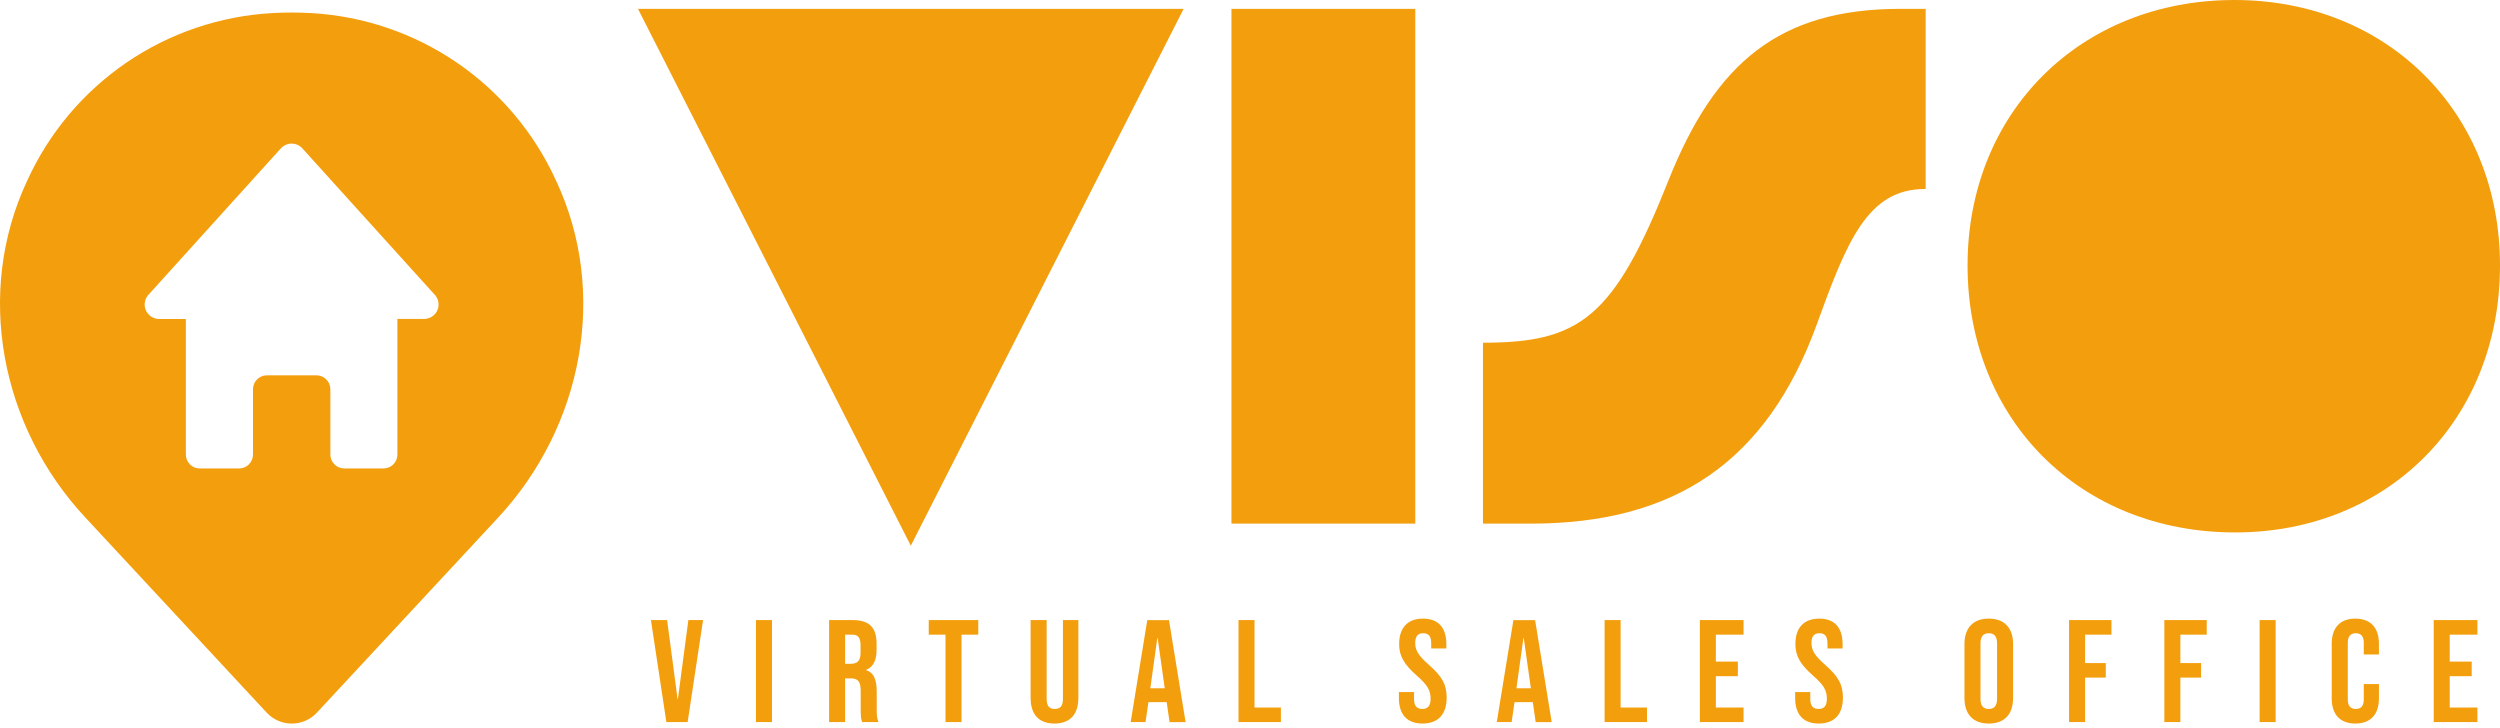
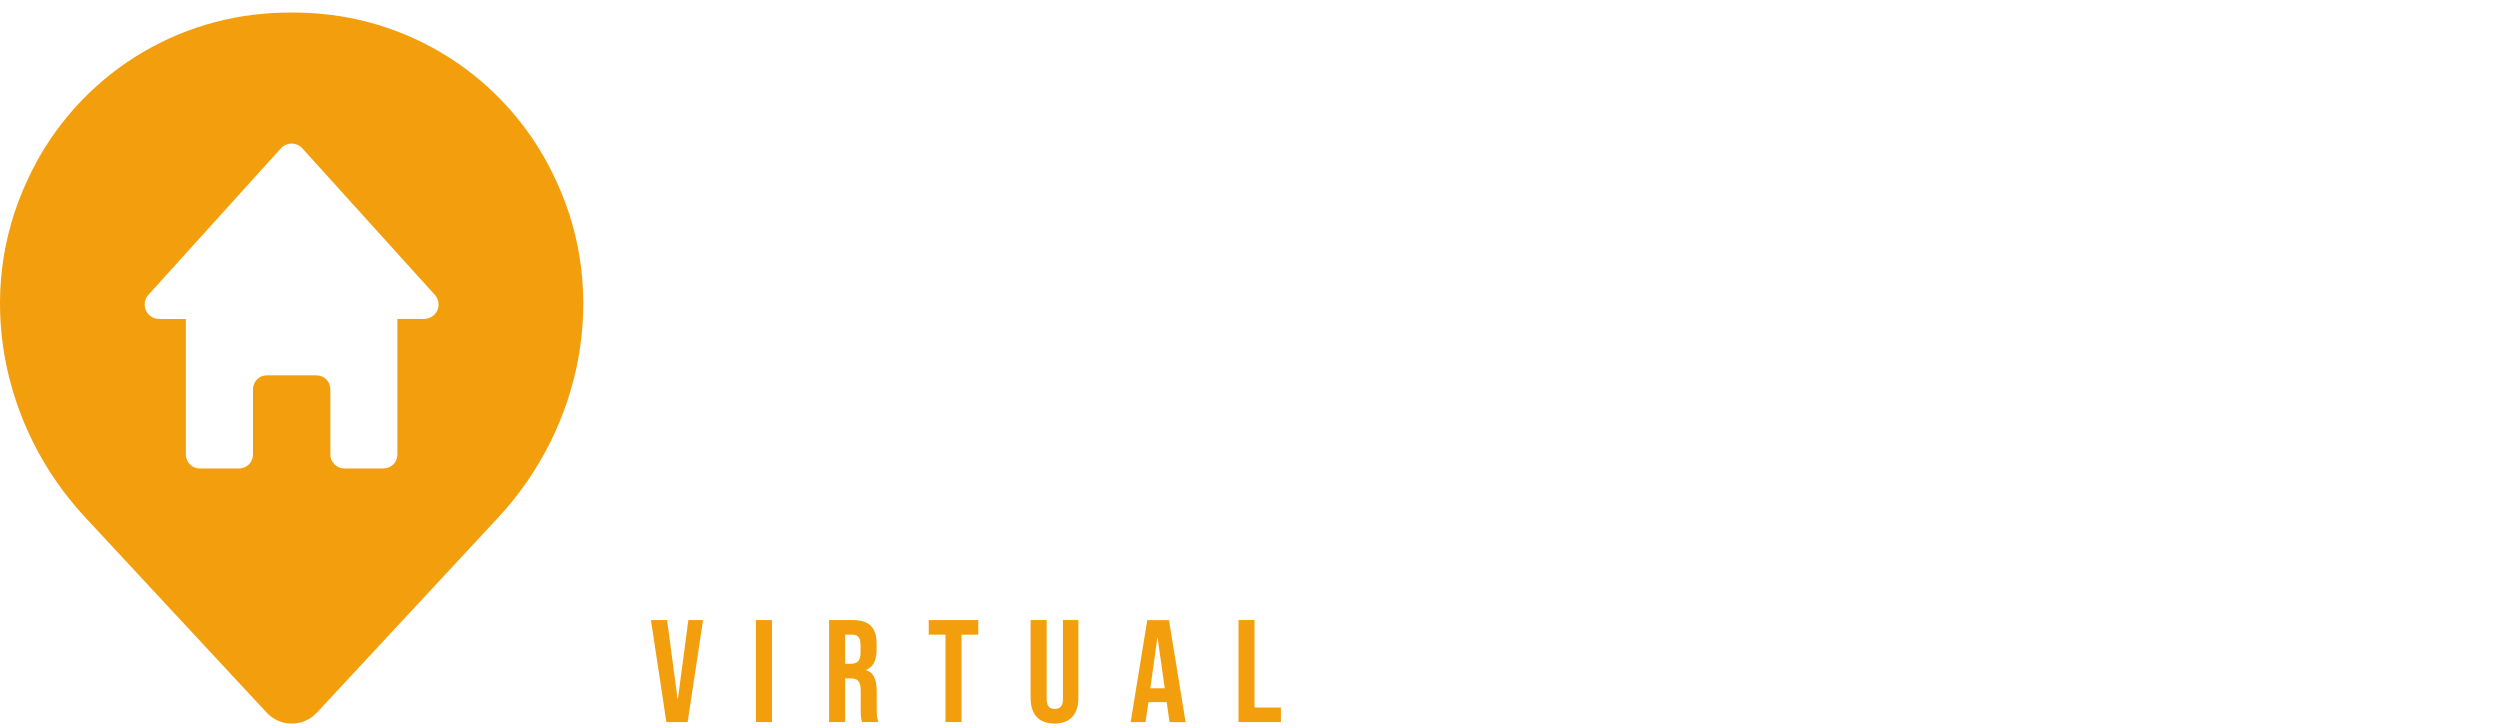
<svg xmlns="http://www.w3.org/2000/svg" width="560" height="163" viewBox="0 0 560 163" fill="none">
-   <path d="M500.699 119.266C534.795 119.266 560 94.061 560 59.468C560 25.205 534.795 0 500.532 0C465.939 0 440.734 25.205 440.734 59.468C440.741 94.068 465.939 119.266 500.699 119.266ZM332.178 117.293H342.888C375.173 117.293 395.767 103.456 406.967 72.648C413.718 54.033 418.334 42.337 431.185 42.337H431.353V1.979H425.749C398.572 1.979 384.238 14.005 373.696 40.525C361.503 71.165 353.927 76.768 332.185 76.768V117.293H332.178ZM275.844 117.293H317.026V1.979H275.844V117.293ZM142.908 1.979L204.021 122.232L265.134 1.979H142.908Z" fill="#F39E0D" />
  <path d="M95.194 71.436H89.017V101.812C89.017 102.637 88.695 103.43 88.108 104.017C87.515 104.603 86.722 104.932 85.897 104.932H77.121C75.393 104.932 74 103.533 74 101.818V87.194C74 85.466 72.601 84.073 70.886 84.073H59.783C58.061 84.073 56.669 85.473 56.669 87.194V101.818C56.669 102.643 56.34 103.436 55.753 104.023C55.16 104.61 54.367 104.939 53.541 104.939H44.746C43.025 104.939 41.632 103.54 41.632 101.824V71.449H35.455C34.249 71.371 33.185 70.636 32.689 69.54C32.193 68.438 32.354 67.154 33.102 66.2L62.968 33.174C63.581 32.529 64.432 32.162 65.322 32.162C66.211 32.162 67.069 32.523 67.675 33.174L97.541 66.2C98.289 67.154 98.451 68.438 97.954 69.54C97.471 70.623 96.4 71.358 95.194 71.436ZM124.551 40.447C119.703 29.789 112.023 20.659 102.364 14.043C92.693 7.434 81.409 3.592 69.713 2.934C68.268 2.85 66.798 2.805 65.328 2.805C63.858 2.805 62.388 2.85 60.944 2.934C49.247 3.592 37.963 7.434 28.292 14.043C18.626 20.659 10.953 29.789 6.105 40.447C-5.708 65.588 0.153 95.557 19.104 115.907L59.731 159.623C61.182 161.19 63.226 162.08 65.36 162.08C67.501 162.08 69.538 161.19 70.989 159.623L111.617 115.907C130.496 95.557 136.364 65.588 124.551 40.447Z" fill="#F39E0D" />
  <path d="M277.423 161.744H286.921V158.482H281.015V138.899H277.423V161.744ZM257.674 154.174L259.24 142.884H259.305L260.904 154.174H257.674ZM253.27 161.744H256.597L257.248 157.276H261.33V157.211L261.981 161.751H265.572L261.852 138.906H256.99L253.27 161.744ZM236.202 162.073C239.729 162.073 241.554 159.984 241.554 156.328V138.899H238.098V156.586C238.098 158.217 237.415 158.804 236.273 158.804C235.132 158.804 234.449 158.217 234.449 156.586V138.899H230.857V156.328C230.851 159.984 232.682 162.073 236.202 162.073ZM211.791 161.744H215.382V142.162H219.135V138.899H208.038V142.162H211.791V161.744ZM189.307 148.694V142.162H190.938C192.209 142.162 192.763 142.878 192.763 144.509V146.269C192.763 148.094 191.944 148.687 190.61 148.687H189.307V148.694ZM185.716 161.744H189.307V151.956H190.545C192.176 151.956 192.795 152.64 192.795 154.761V158.939C192.795 160.796 192.924 161.157 193.124 161.744H196.78C196.419 160.893 196.387 160.081 196.387 158.972V154.955C196.387 152.375 195.8 150.68 194.008 150.125V150.061C195.607 149.409 196.355 147.907 196.355 145.56V144.154C196.355 140.627 194.756 138.899 191.035 138.899H185.716V161.744ZM169.338 161.744H172.923V138.899H169.332V161.744H169.338ZM149.266 161.744H154.031L157.487 138.899H154.192L151.845 156.618H151.781L149.434 138.899H145.81L149.266 161.744Z" fill="#F39E0D" />
-   <path d="M407.399 162.073C410.926 162.073 412.815 159.984 412.815 156.263C412.815 153.426 411.867 151.595 408.869 148.952C406.522 146.895 405.768 145.689 405.768 144.025C405.768 142.459 406.419 141.84 407.56 141.84C408.702 141.84 409.353 142.459 409.353 144.09V145.263H412.744V144.316C412.744 140.66 411.016 138.571 407.522 138.571C404.027 138.571 402.17 140.66 402.17 144.251C402.17 146.862 403.15 148.719 406.148 151.363C408.495 153.42 409.217 154.626 409.217 156.521C409.217 158.217 408.502 158.804 407.36 158.804C406.219 158.804 405.503 158.217 405.503 156.586V155.019H402.112V156.321C402.118 159.984 403.879 162.073 407.399 162.073ZM380.769 161.744H390.557V158.481H384.354V151.466H389.281V148.204H384.354V142.162H390.557V138.899H380.769V161.744ZM359.427 161.744H368.925V158.481H363.019V138.899H359.427V161.744ZM339.684 154.174L341.251 142.884H341.315L342.914 154.174H339.684ZM335.28 161.744H338.607L339.258 157.276H343.34V157.211L343.991 161.751H347.582L343.862 138.906H339L335.28 161.744ZM318.638 162.073C322.165 162.073 324.054 159.984 324.054 156.263C324.054 153.426 323.106 151.595 320.108 148.952C317.761 146.895 317.007 145.689 317.007 144.025C317.007 142.459 317.658 141.84 318.799 141.84C319.941 141.84 320.592 142.459 320.592 144.09V145.263H323.983V144.316C323.983 140.66 322.255 138.571 318.761 138.571C315.266 138.571 313.409 140.66 313.409 144.251C313.409 146.862 314.389 148.719 317.387 151.363C319.734 153.42 320.456 154.626 320.456 156.521C320.456 158.217 319.741 158.804 318.599 158.804C317.458 158.804 316.742 158.217 316.742 156.586V155.019H313.351V156.321C313.351 159.984 315.111 162.073 318.638 162.073Z" fill="#F39E0D" />
-   <path d="M545.151 161.744H554.939V158.481H548.736V151.466H553.662V148.204H548.736V142.162H554.939V138.899H545.151V161.744ZM527.593 162.073C531.049 162.073 532.881 159.984 532.881 156.457V153.226H529.489V156.721C529.489 158.224 528.773 158.81 527.696 158.81C526.62 158.81 525.904 158.224 525.904 156.721V143.961C525.904 142.459 526.62 141.84 527.696 141.84C528.773 141.84 529.489 142.459 529.489 143.961V146.605H532.881V144.187C532.881 140.66 531.056 138.571 527.593 138.571C524.137 138.571 522.306 140.66 522.306 144.187V156.457C522.306 159.984 524.131 162.073 527.593 162.073ZM506.154 161.744H509.746V138.899H506.154V161.744ZM484.812 161.744H488.403V151.789H493.039V148.526H488.403V142.162H494.31V138.899H484.812V161.744ZM463.47 161.744H467.061V151.789H471.697V148.526H467.061V142.162H472.967V138.899H463.47V161.744ZM445.486 158.81C444.345 158.81 443.63 158.191 443.63 156.56V144.096C443.63 142.465 444.345 141.846 445.486 141.846C446.628 141.846 447.343 142.465 447.343 144.096V156.56C447.343 158.185 446.628 158.81 445.486 158.81ZM445.486 162.073C449.013 162.073 450.935 159.984 450.935 156.328V144.316C450.935 140.66 449.007 138.571 445.486 138.571C441.966 138.571 440.038 140.66 440.038 144.316V156.328C440.038 159.984 441.96 162.073 445.486 162.073Z" fill="#F39E0D" />
</svg>